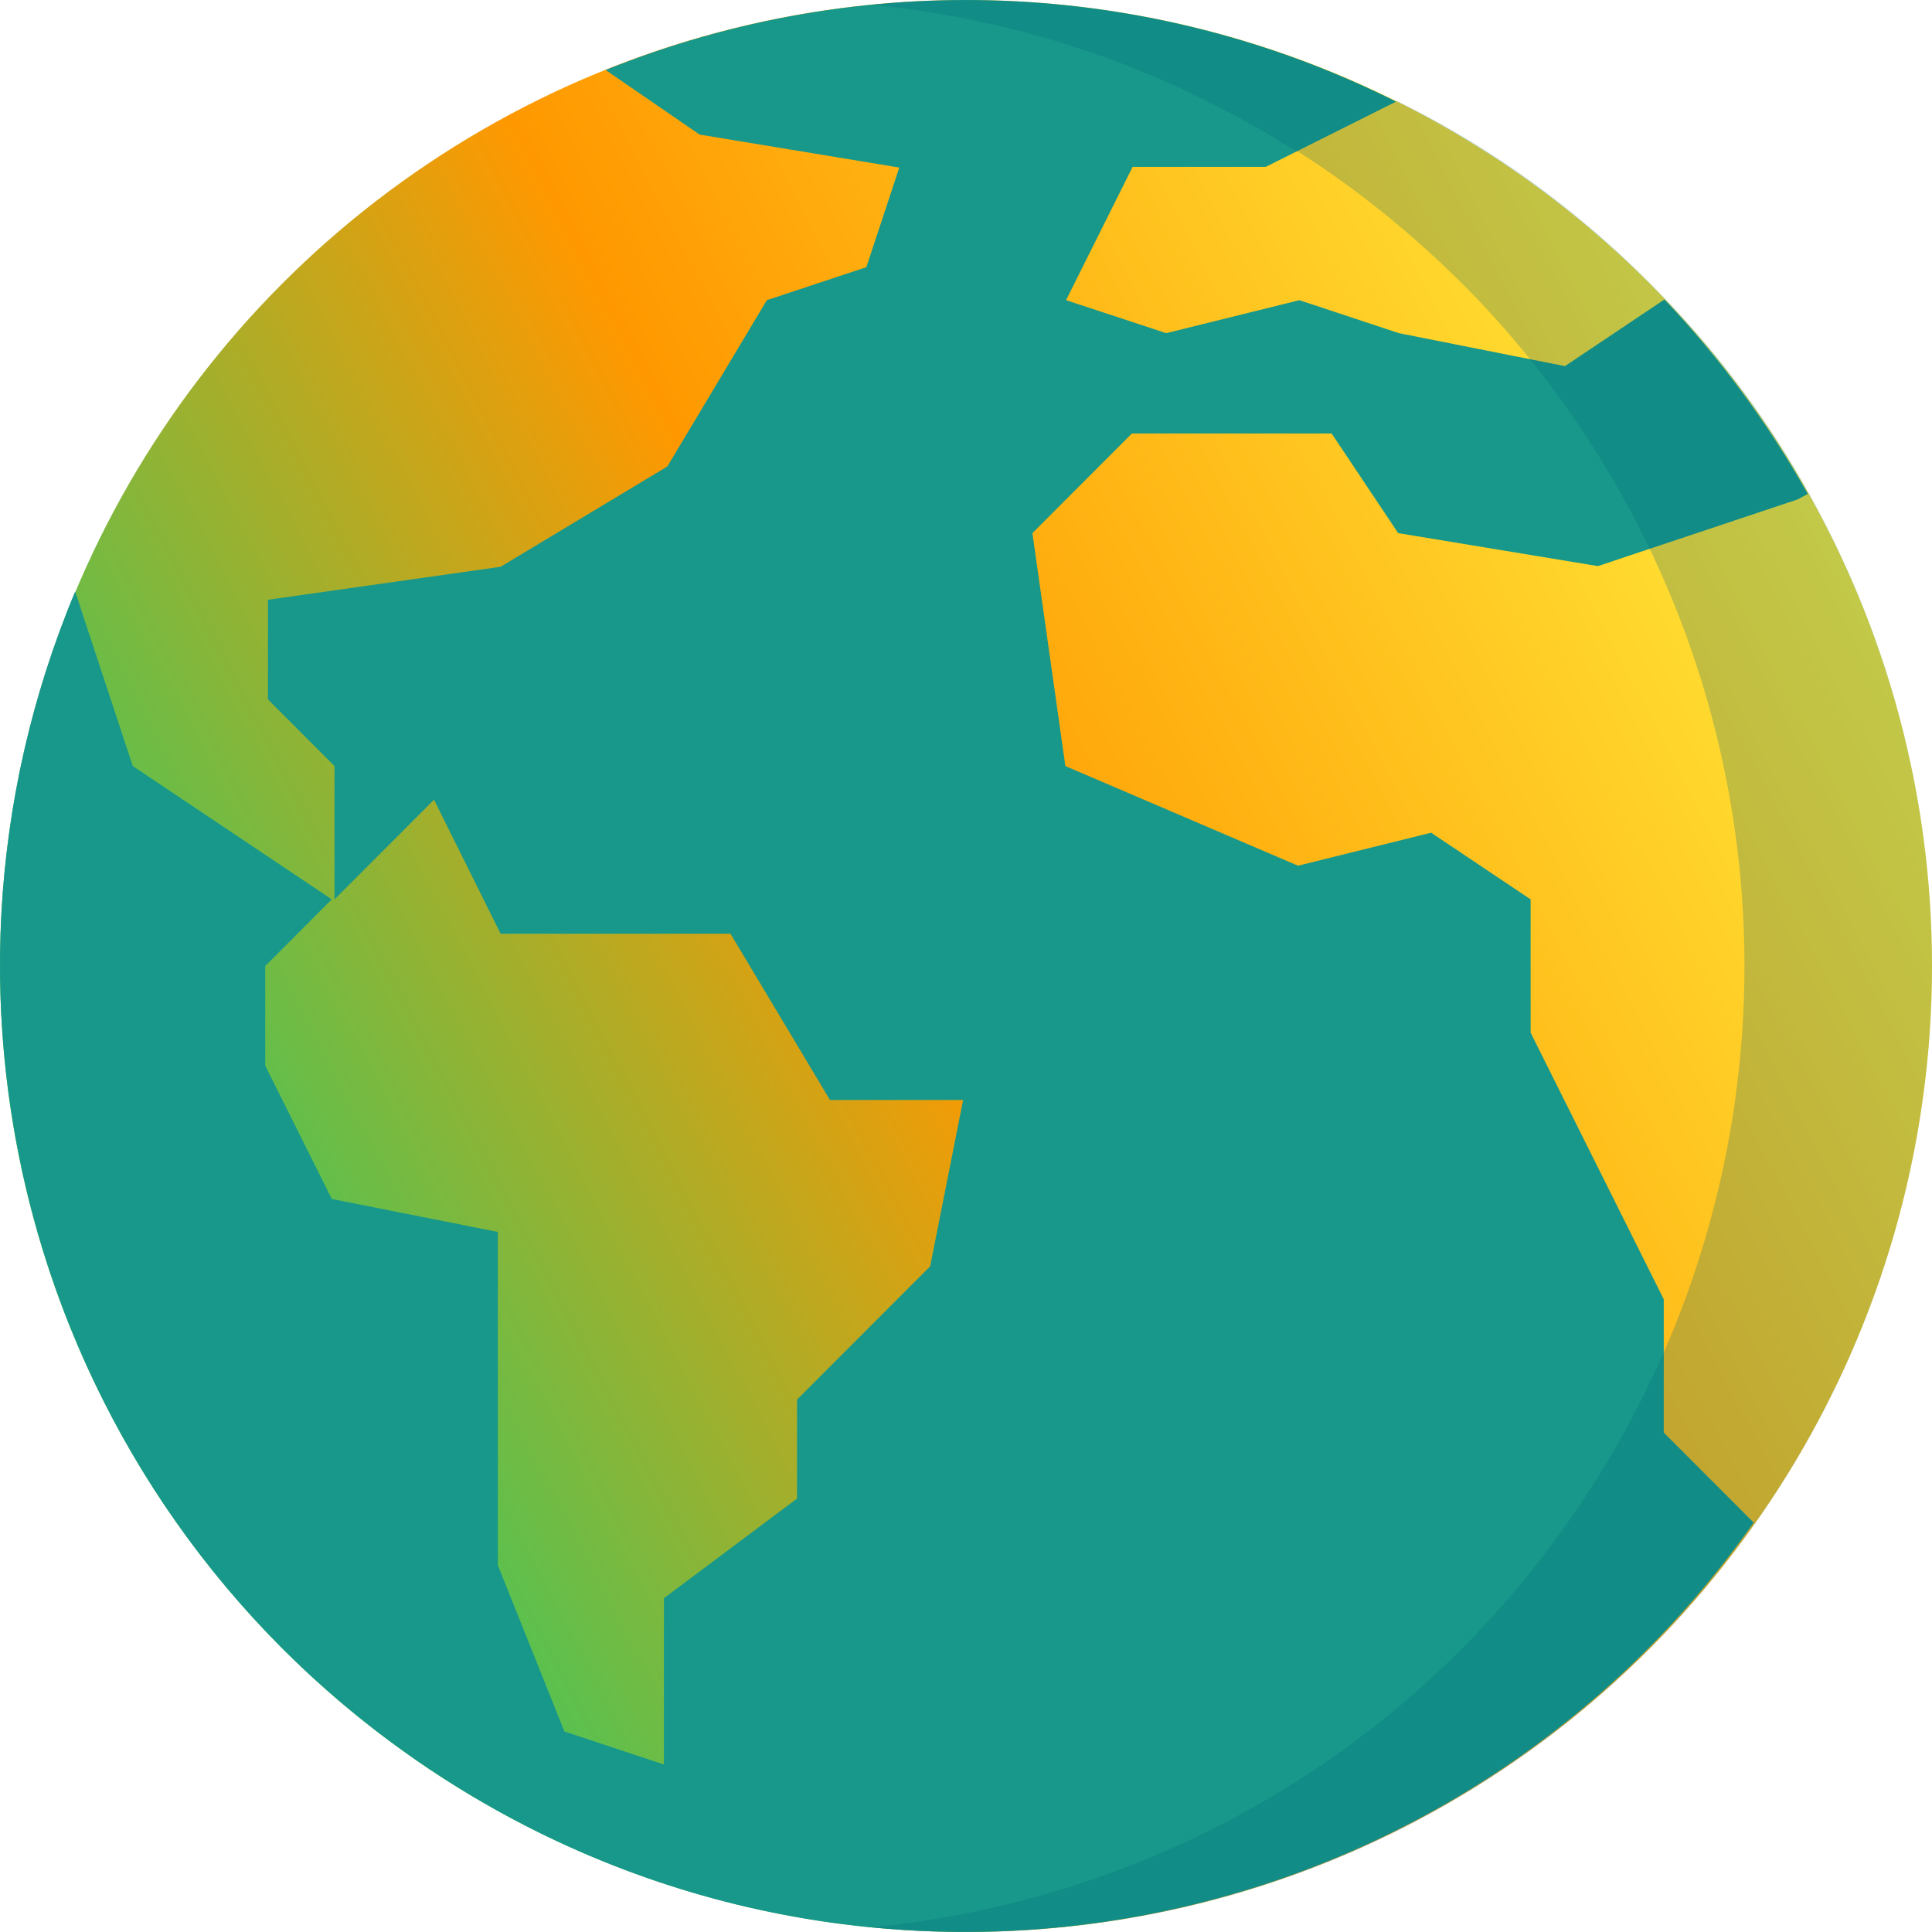
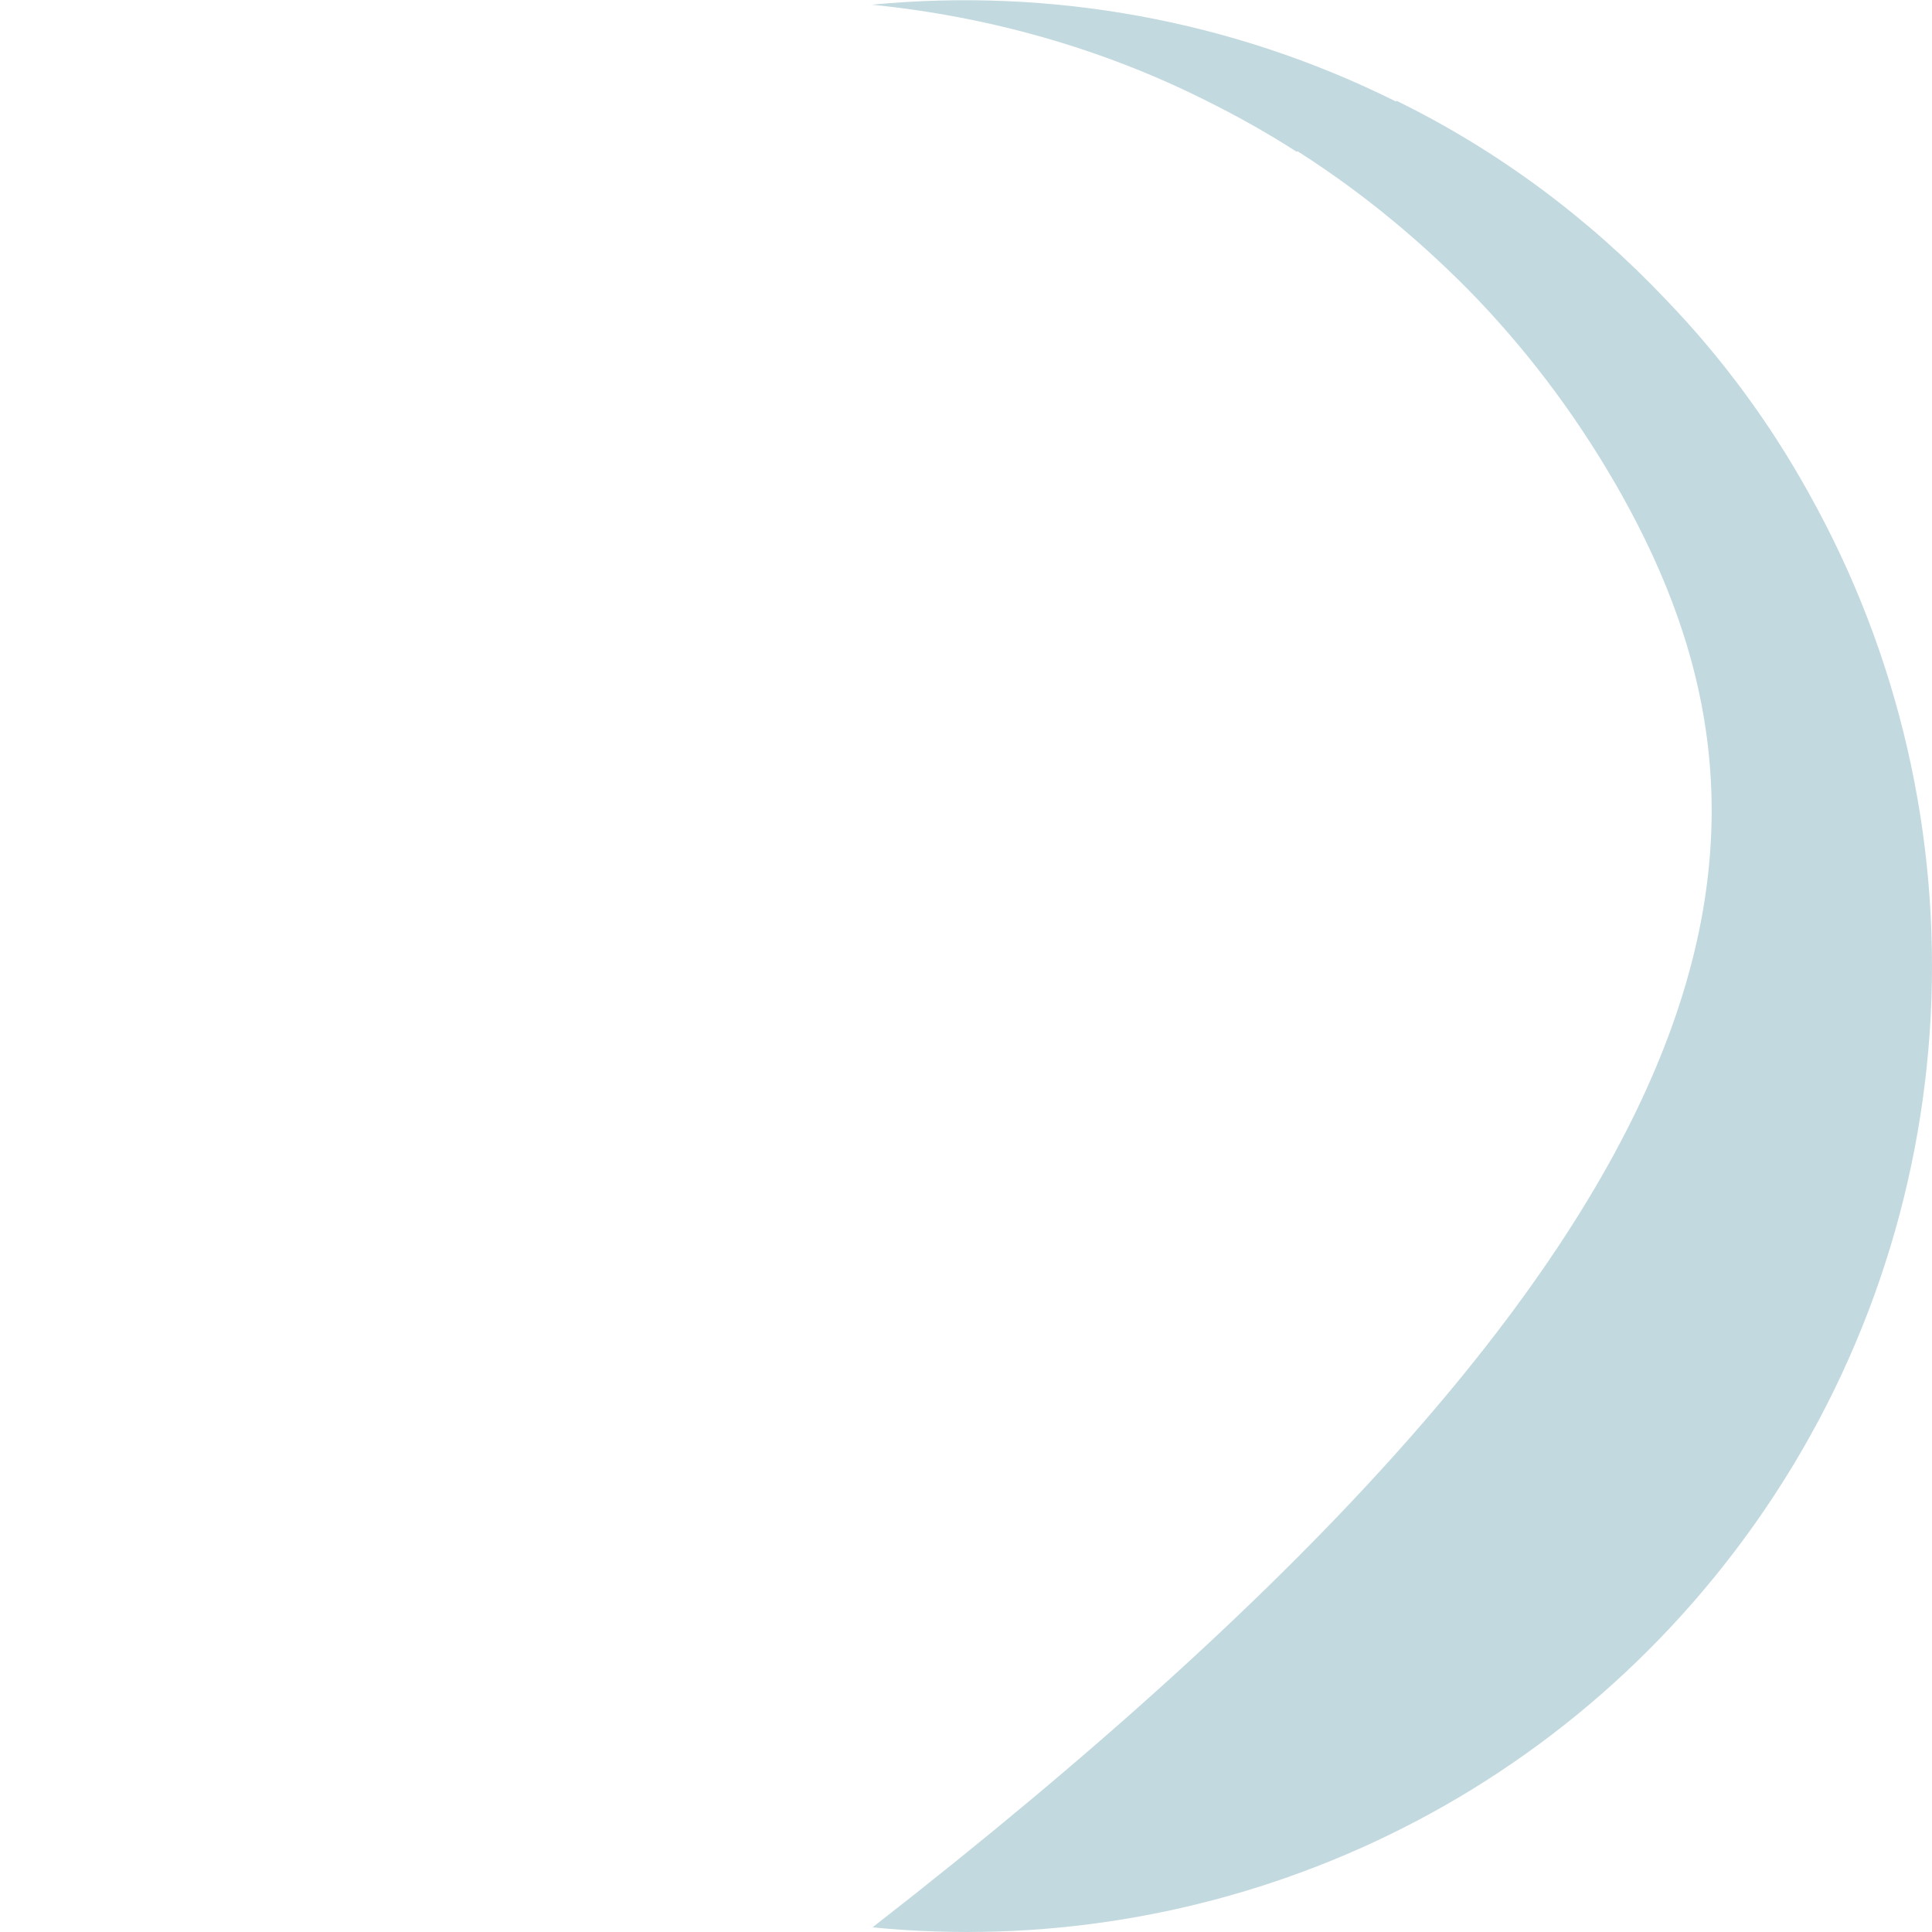
<svg xmlns="http://www.w3.org/2000/svg" width="951" height="951" viewBox="0 0 951 951" fill="none">
-   <circle cx="475.5" cy="475.5" r="475.5" fill="url(#paint0_linear)" />
-   <path d="M574.063 163.992L639.594 147.757L688.573 163.992L770.318 180.228L819.297 147.419C846.658 176.169 870.303 208.302 889.895 243.14L884.828 245.846L786.532 278.655L688.235 262.42L655.47 213.375H557.174L508.194 262.42L524.408 377.083L638.918 426.128L704.449 409.892L753.429 442.701V508.32L786.194 573.938L818.959 639.557V705.175L863.21 749.484C711.881 964.266 415.64 1015.34 201.145 863.809C19.077 735.278 -49.156 497.158 36.98 291.17L65.354 377.083L114.333 409.892L163.312 442.701L130.547 475.511V524.555L163.312 590.174L245.057 606.409V770.455L277.823 852.309L326.802 868.544V786.691L392.333 737.646V688.939L457.864 623.321L474.078 541.467H408.547L359.567 459.613H246.408L213.643 393.657L164.664 442.701V377.083L131.898 344.274V295.229L246.408 278.994L328.491 229.611L377.47 147.757L426.449 131.521L442.663 82.477L344.367 66.241L298.09 34.447C424.085 -16.289 565.618 -10.877 687.222 50.006L623.042 82.139H557.511L524.746 147.757L574.063 163.992Z" fill="#17988A" />
  <g opacity="0.4">
-     <path opacity="0.6" fill-rule="evenodd" clip-rule="evenodd" d="M638.243 74.697C624.056 65.565 609.531 57.447 594.668 50.006C542.311 23.623 486.238 8.064 429.152 2.314C516.916 -6.136 606.367 9.733 687.055 49.922L687.56 49.667C737.215 74.021 781.803 107.168 819.973 147.419C847.672 176.169 871.317 208.302 890.571 243.14C979.747 402.789 969.613 599.982 864.223 749.484C761.873 894.589 593.655 964.942 429.49 948.707C562.241 935.516 688.911 867.191 771.669 749.484C877.397 599.982 887.531 402.789 798.017 243.14C778.425 208.302 754.78 176.169 727.419 147.419C700.774 119.725 671.098 95.066 638.728 74.453L638.243 74.697Z" fill="#006379" />
+     <path opacity="0.6" fill-rule="evenodd" clip-rule="evenodd" d="M638.243 74.697C624.056 65.565 609.531 57.447 594.668 50.006C542.311 23.623 486.238 8.064 429.152 2.314C516.916 -6.136 606.367 9.733 687.055 49.922L687.56 49.667C737.215 74.021 781.803 107.168 819.973 147.419C847.672 176.169 871.317 208.302 890.571 243.14C979.747 402.789 969.613 599.982 864.223 749.484C761.873 894.589 593.655 964.942 429.49 948.707C877.397 599.982 887.531 402.789 798.017 243.14C778.425 208.302 754.78 176.169 727.419 147.419C700.774 119.725 671.098 95.066 638.728 74.453L638.243 74.697Z" fill="#006379" />
  </g>
  <defs>
    <linearGradient id="paint0_linear" x1="69" y1="669.5" x2="907" y2="231.5" gradientUnits="userSpaceOnUse">
      <stop offset="0.077" stop-color="#4DC455" />
      <stop offset="0.471" stop-color="#FF9800" />
      <stop offset="1" stop-color="#FFEB3B" />
    </linearGradient>
  </defs>
</svg>